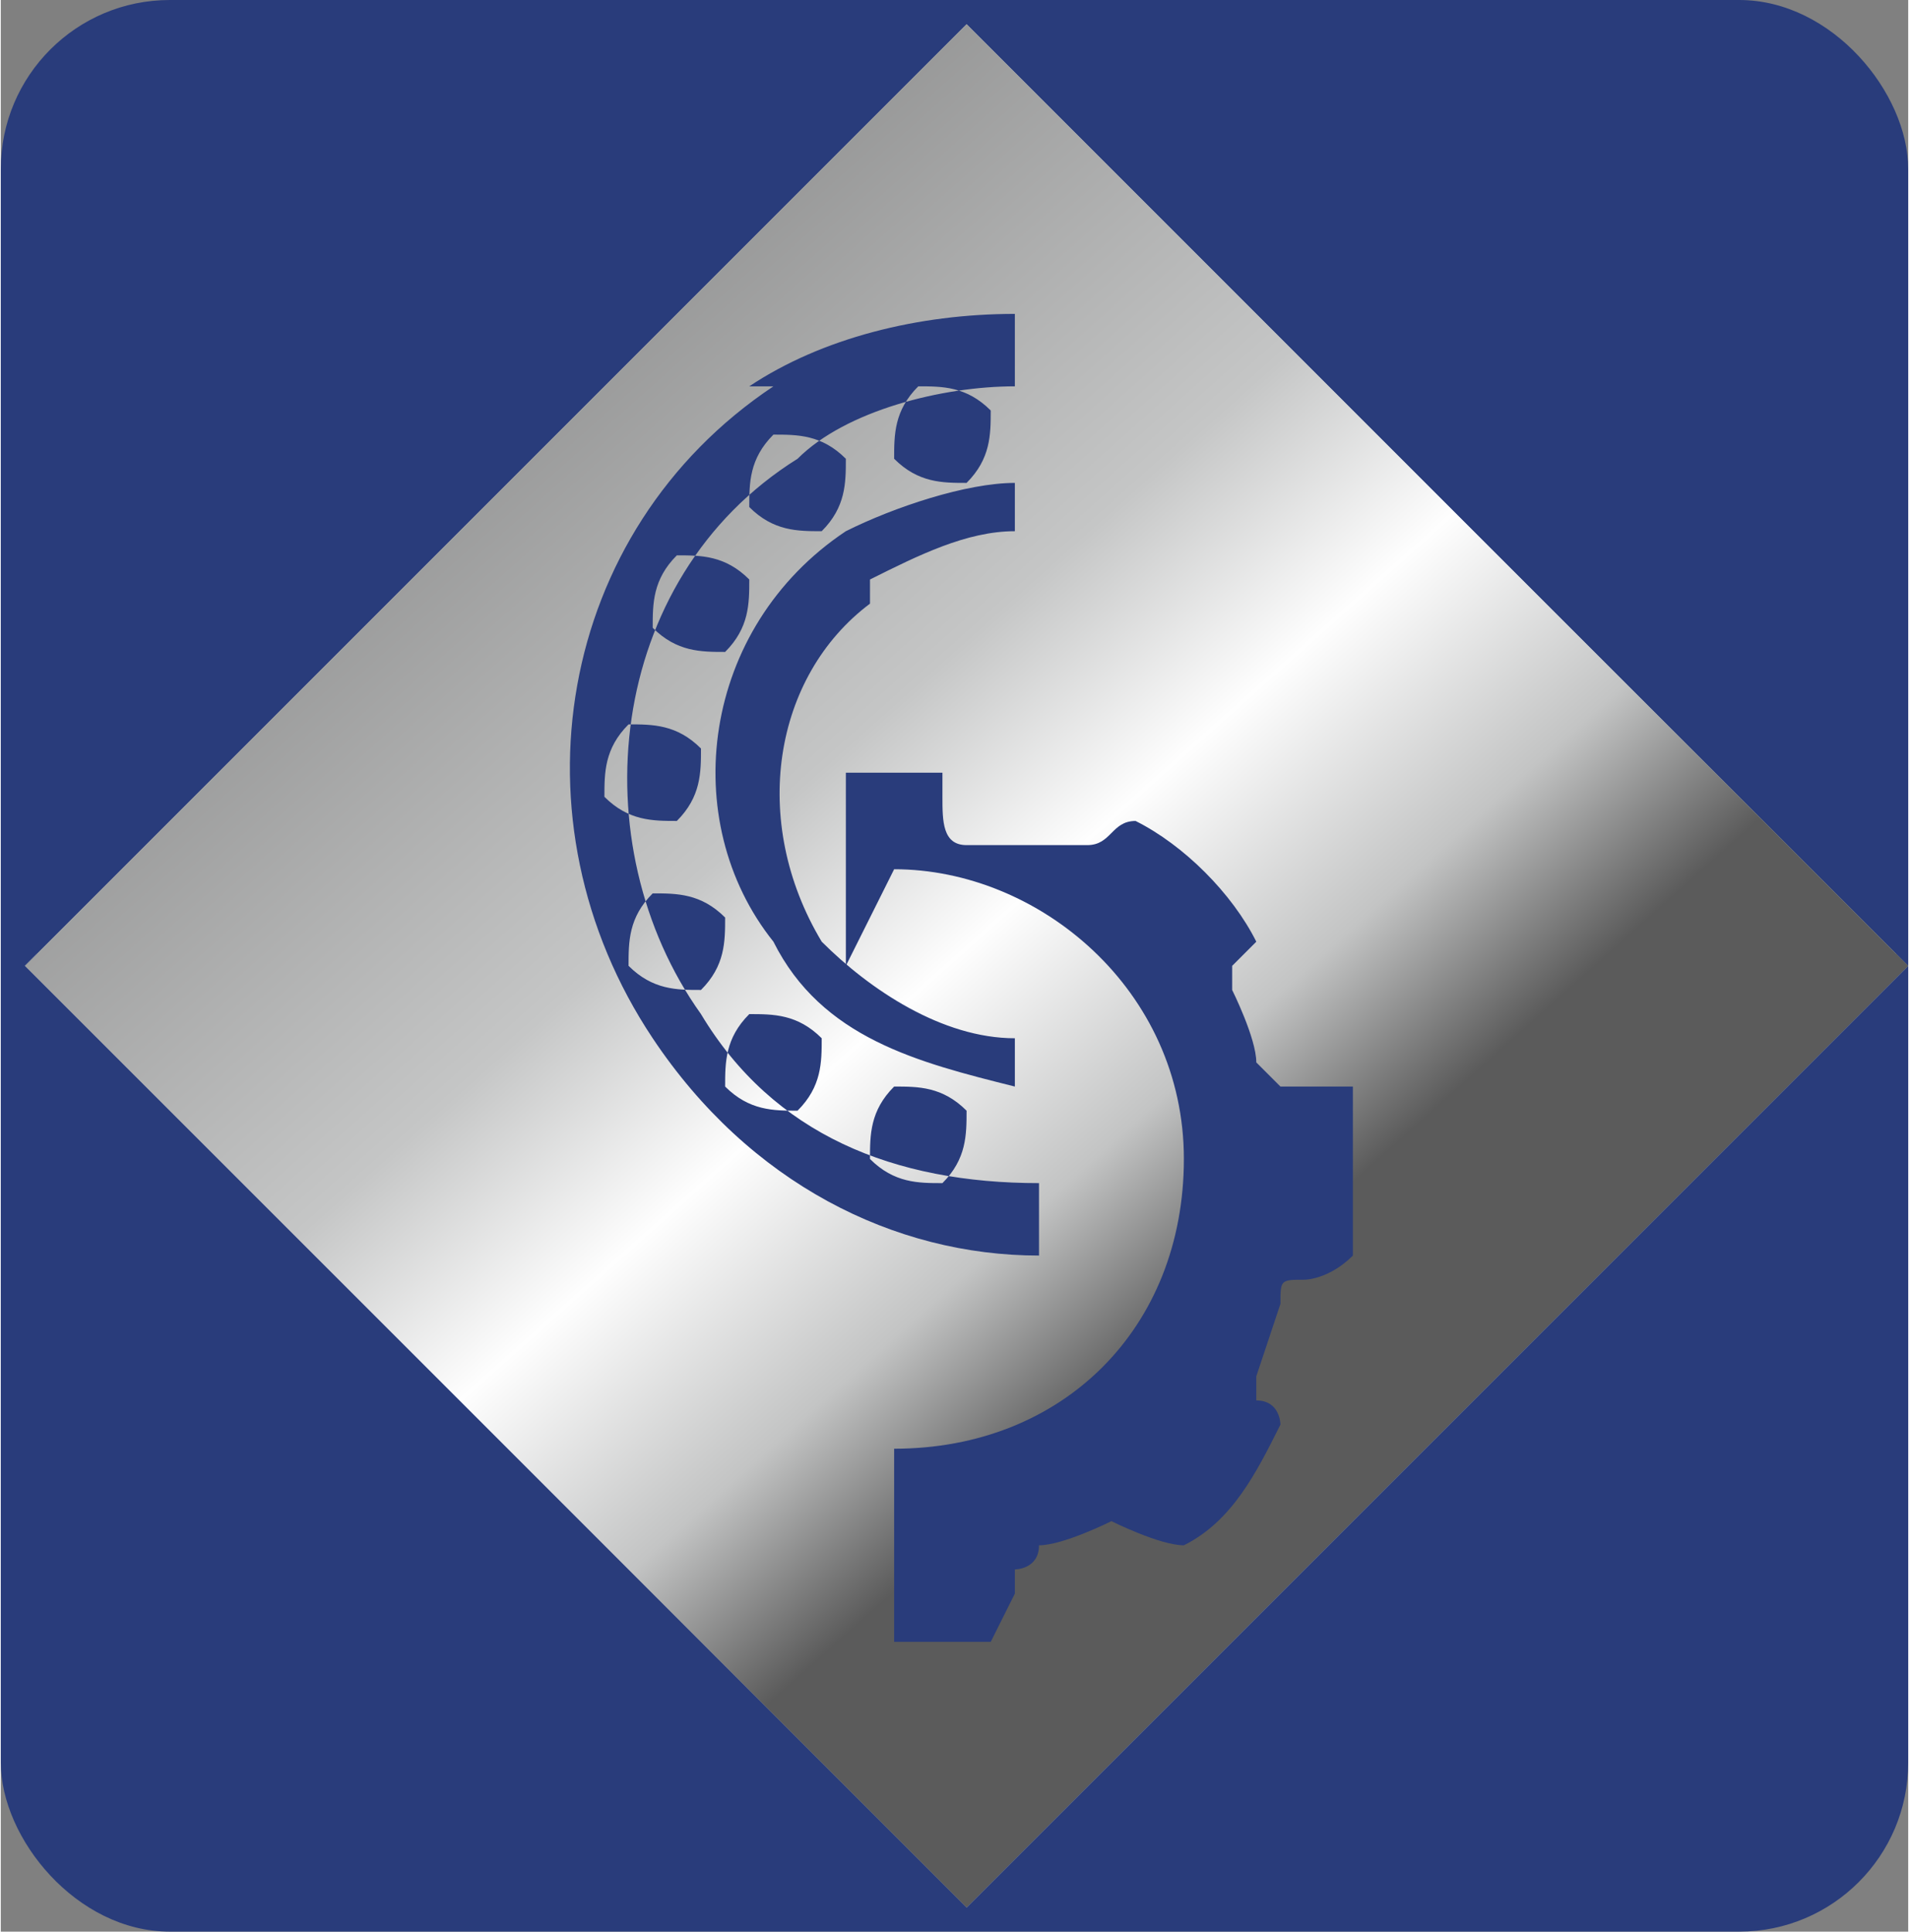
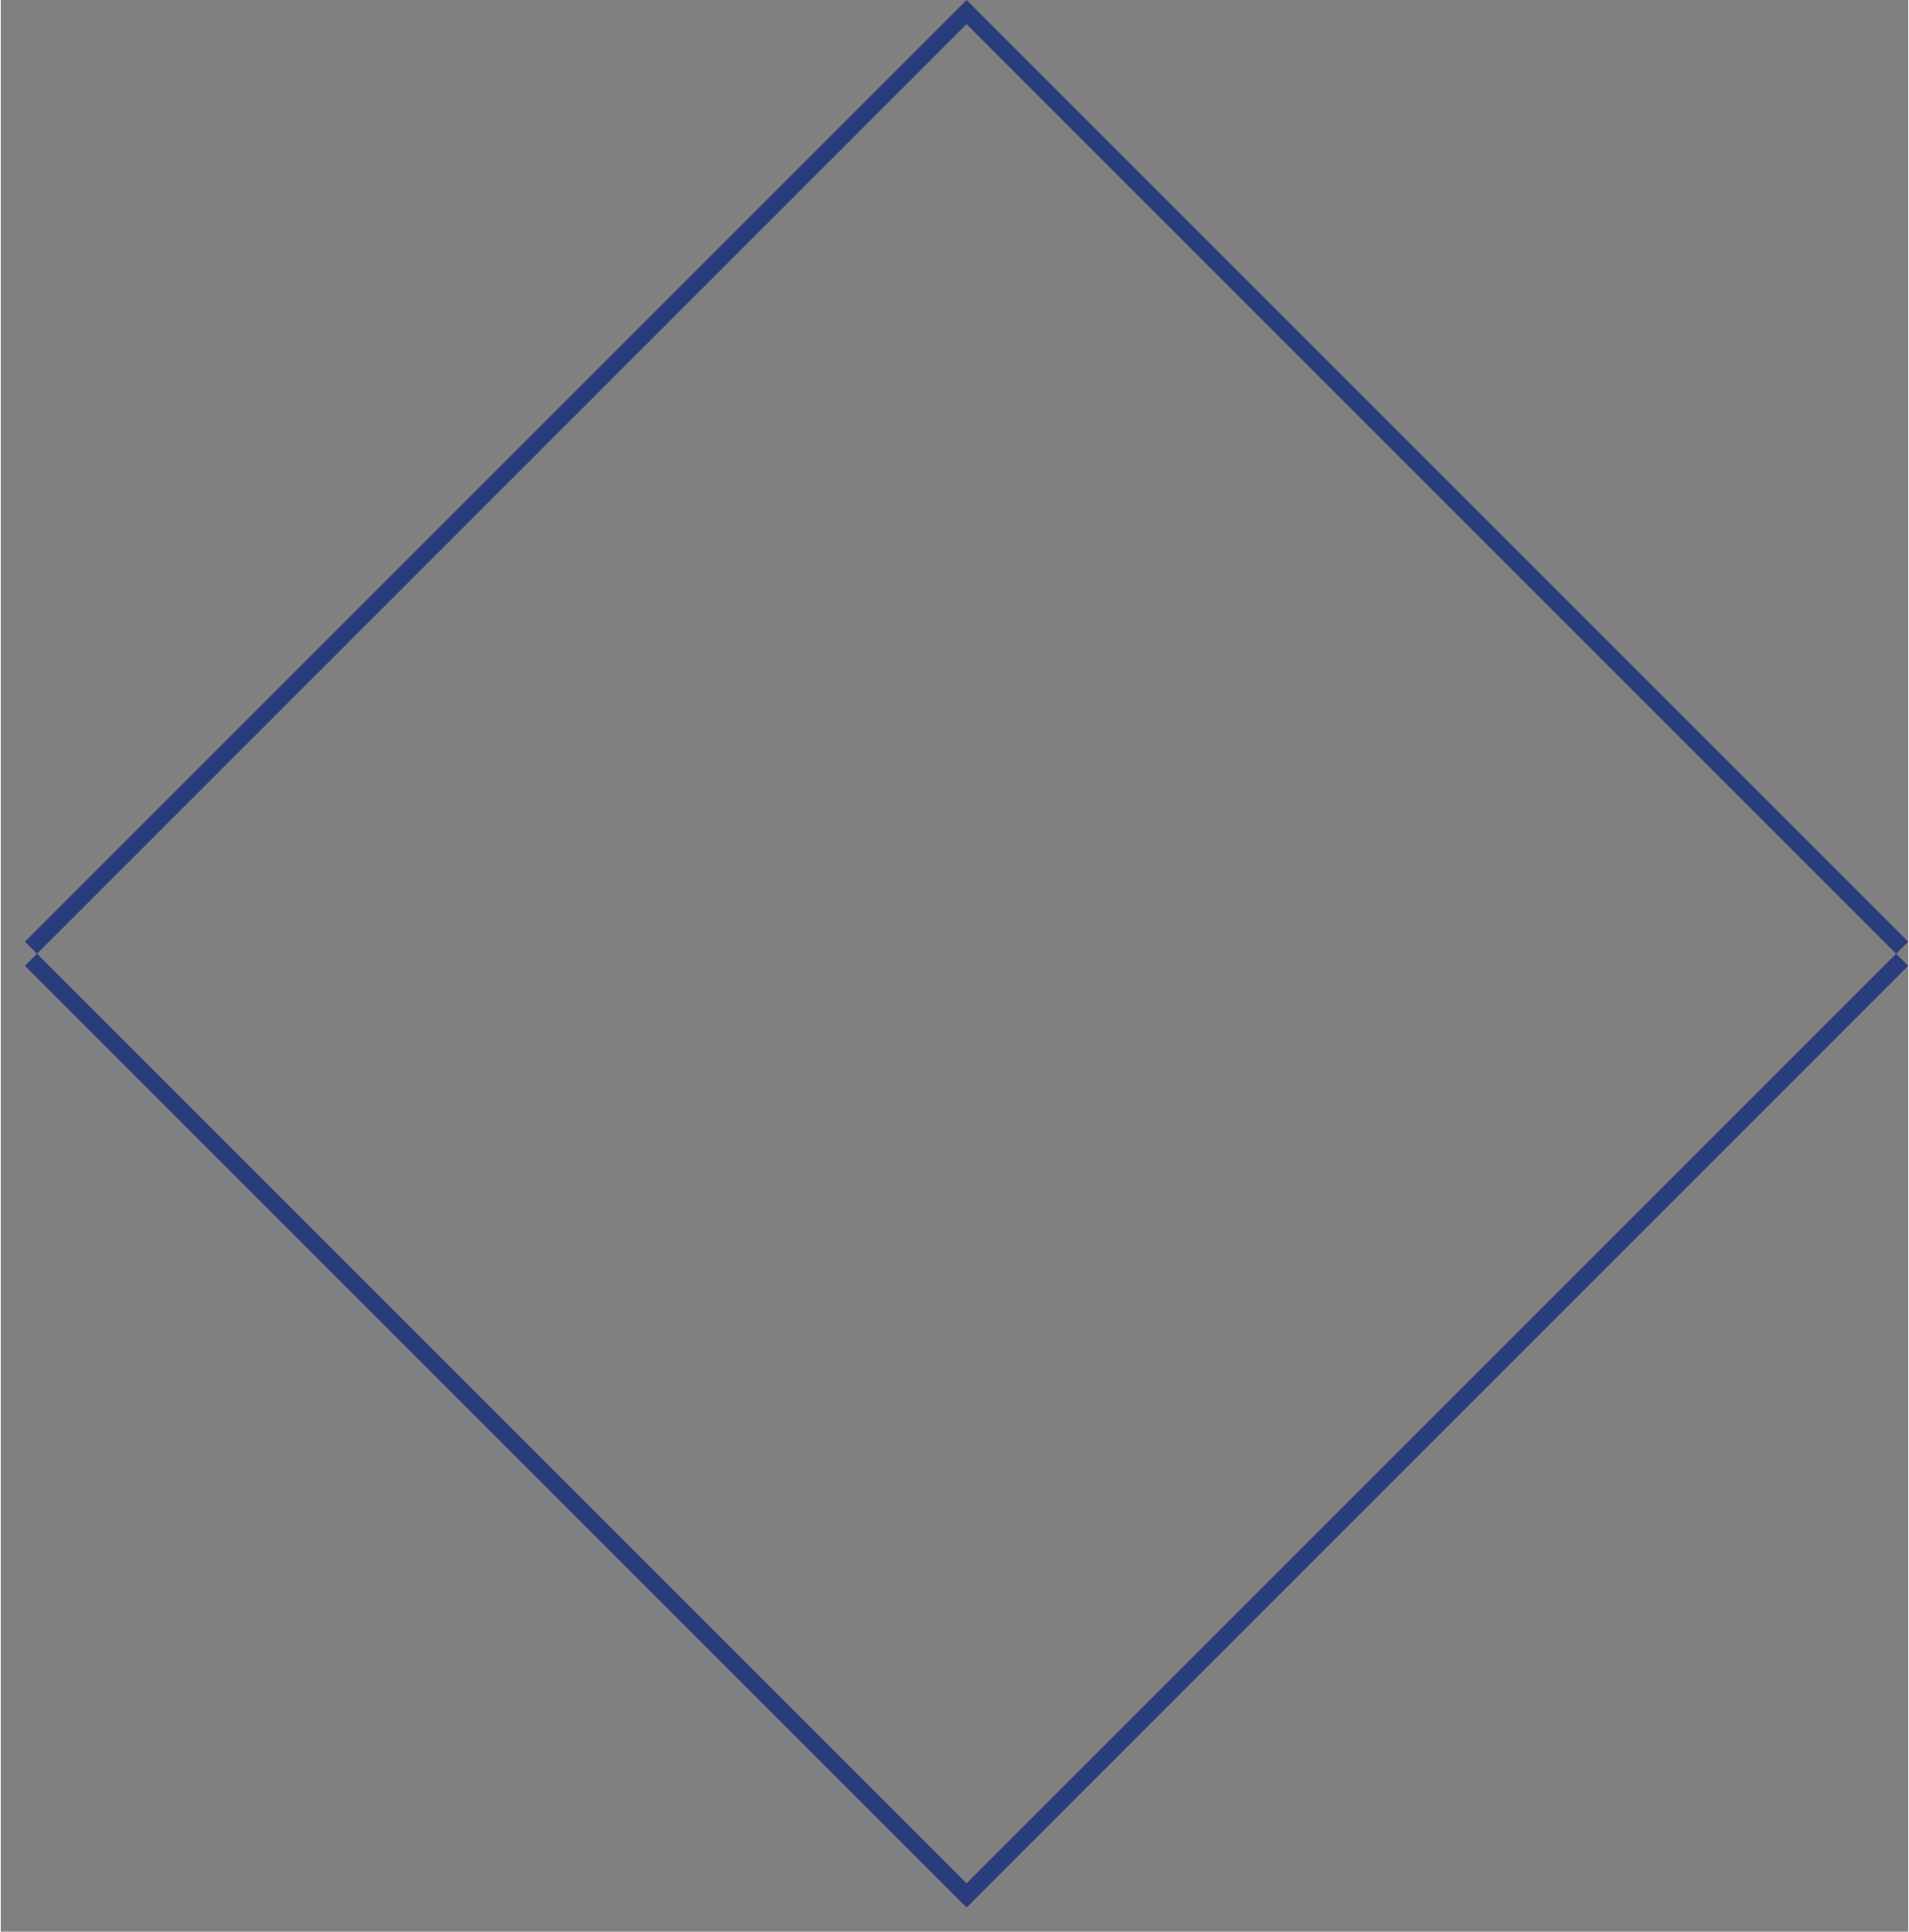
<svg xmlns="http://www.w3.org/2000/svg" xml:space="preserve" width="1.355mm" height="1.371mm" version="1.1" style="shape-rendering:geometricPrecision; text-rendering:geometricPrecision; image-rendering:optimizeQuality; fill-rule:evenodd; clip-rule:evenodd" viewBox="0 0 0.79 0.8">
  <rect x="0" y="0" width="0.79" height="0.8" fill="#808080" stroke="none" />
  <defs>
    <style type="text/css">
   
    .fil0 {fill:#293C7B}
    .fil1 {fill:white}
    .fil2 {fill:#293C7B;fill-rule:nonzero}
    .fil3 {fill:url(#id0)}
   
  </style>
    <linearGradient id="id0" gradientUnits="userSpaceOnUse" x1="0.77" y1="0.82" x2="0.02" y2="-0.02">
      <stop offset="0" style="stop-opacity:1; stop-color:#5B5B5B" />
      <stop offset="0.341" style="stop-opacity:1; stop-color:#5B5B5B" />
      <stop offset="0.412" style="stop-opacity:1; stop-color:#C3C4C4" />
      <stop offset="0.502" style="stop-opacity:1; stop-color:#FEFEFE" />
      <stop offset="0.588" style="stop-opacity:1; stop-color:#C5C6C6" />
      <stop offset="1" style="stop-opacity:1; stop-color:#5B5B5B" />
    </linearGradient>
  </defs>
  <g id="TEXTS">
    <g id="_2556390190752">
-       <rect class="fil0" x="-0" y="-0" width="0.79" height="0.8" rx="0.07" ry="0.07" />
      <g>
-         <polygon class="fil1" points="0.79,0.4 0.4,0.79 0.01,0.4 0.4,0.01 " />
        <path class="fil2" d="M0.79 0.4l-0.39 0.39 -0 0 -0 -0 -0.39 -0.39 -0 -0 0 -0 0.39 -0.39 0 -0 0 0 0.39 0.39 0 0 -0 0zm-0.39 0.38l0.39 -0.39 -0.39 -0.39 -0.39 0.39 0.39 0.39z" />
-         <polygon class="fil3" points="0.79,0.4 0.4,0.79 0.01,0.4 0.4,0.01 " />
-         <path class="fil0" d="M0.28 0.23c-0.01,0.01 -0.01,0.02 -0.01,0.03 0.01,0.01 0.02,0.01 0.03,0.01 0.01,-0.01 0.01,-0.02 0.01,-0.03 -0.01,-0.01 -0.02,-0.01 -0.03,-0.01zm0.03 -0.07c0.03,-0.02 0.07,-0.03 0.11,-0.03l0 0.03c-0.03,-0 -0.07,0.01 -0.09,0.03 -0.08,0.05 -0.09,0.16 -0.04,0.23 0.03,0.05 0.08,0.07 0.14,0.07l0 0.03c-0.06,-0 -0.12,-0.03 -0.16,-0.09 -0.06,-0.09 -0.04,-0.21 0.05,-0.27zm0.05 0.08c0.02,-0.01 0.04,-0.02 0.06,-0.02l0 -0.02c-0.02,-0 -0.05,0.01 -0.07,0.02 -0.06,0.04 -0.07,0.12 -0.03,0.17 0.02,0.04 0.06,0.05 0.1,0.06l0 -0.02c-0.03,-0 -0.06,-0.02 -0.08,-0.04 -0.03,-0.05 -0.02,-0.11 0.02,-0.14zm0.02 -0.08c-0.01,0.01 -0.01,0.02 -0.01,0.03 0.01,0.01 0.02,0.01 0.03,0.01 0.01,-0.01 0.01,-0.02 0.01,-0.03 -0.01,-0.01 -0.02,-0.01 -0.03,-0.01zm-0.06 0.02c-0.01,0.01 -0.01,0.02 -0.01,0.03 0.01,0.01 0.02,0.01 0.03,0.01 0.01,-0.01 0.01,-0.02 0.01,-0.03 -0.01,-0.01 -0.02,-0.01 -0.03,-0.01zm-0.06 0.12c-0.01,0.01 -0.01,0.02 -0.01,0.03 0.01,0.01 0.02,0.01 0.03,0.01 0.01,-0.01 0.01,-0.02 0.01,-0.03 -0.01,-0.01 -0.02,-0.01 -0.03,-0.01zm0.01 0.07c-0.01,0.01 -0.01,0.02 -0.01,0.03 0.01,0.01 0.02,0.01 0.03,0.01 0.01,-0.01 0.01,-0.02 0.01,-0.03 -0.01,-0.01 -0.02,-0.01 -0.03,-0.01zm0.04 0.05c-0.01,0.01 -0.01,0.02 -0.01,0.03 0.01,0.01 0.02,0.01 0.03,0.01 0.01,-0.01 0.01,-0.02 0.01,-0.03 -0.01,-0.01 -0.02,-0.01 -0.03,-0.01zm0.06 0.03c-0.01,0.01 -0.01,0.02 -0.01,0.03 0.01,0.01 0.02,0.01 0.03,0.01 0.01,-0.01 0.01,-0.02 0.01,-0.03 -0.01,-0.01 -0.02,-0.01 -0.03,-0.01z" />
-         <path class="fil0" d="M0.37 0.36c0.06,0 0.12,0.05 0.12,0.12 0,0.07 -0.05,0.12 -0.12,0.12l0 0.08 0 0c0.01,0 0.02,-0 0.04,-0l0.01 -0.02c0,-0 0,-0 0,-0.01 0,-0 0.01,-0 0.01,-0.01 0.01,-0 0.03,-0.01 0.03,-0.01 0,0 0.02,0.01 0.03,0.01 0.02,-0.01 0.03,-0.03 0.04,-0.05 -0,-0 -0,-0.01 -0.01,-0.01 -0,-0 -0,-0.01 -0,-0.01 0,-0 0.01,-0.03 0.01,-0.03 0,-0.01 0,-0.01 0.01,-0.01 0,-0 0.01,-0 0.02,-0.01 0,-0.01 0,-0.02 0,-0.03 0,-0.01 -0,-0.02 -0,-0.04l-0 -0c-0,-0 -0,-0 -0.01,-0 -0,-0 -0,-0 -0.01,-0 -0,-0 -0,-0 -0.01,-0 -0,-0 -0.01,-0.01 -0.01,-0.01 -0,-0.01 -0.01,-0.03 -0.01,-0.03 0,-0 0,-0 0,-0.01 0,-0 0,-0 0,-0 0,-0 0,-0 0,-0l0.01 -0.01c-0.01,-0.02 -0.03,-0.04 -0.05,-0.05 -0.01,0 -0.01,0.01 -0.02,0.01 -0,0 -0,0 -0.01,0 -0,0 -0.01,-0 -0.01,-0 -0,-0 -0,-0 -0.01,-0 -0,-0 -0,-0 -0.01,-0 -0,-0 -0.01,-0 -0.01,-0 -0.01,-0 -0.01,-0.01 -0.01,-0.02l-0 -0.01c-0.01,-0 -0.02,-0 -0.04,-0l0 0 0 0.08z" />
      </g>
    </g>
  </g>
</svg>